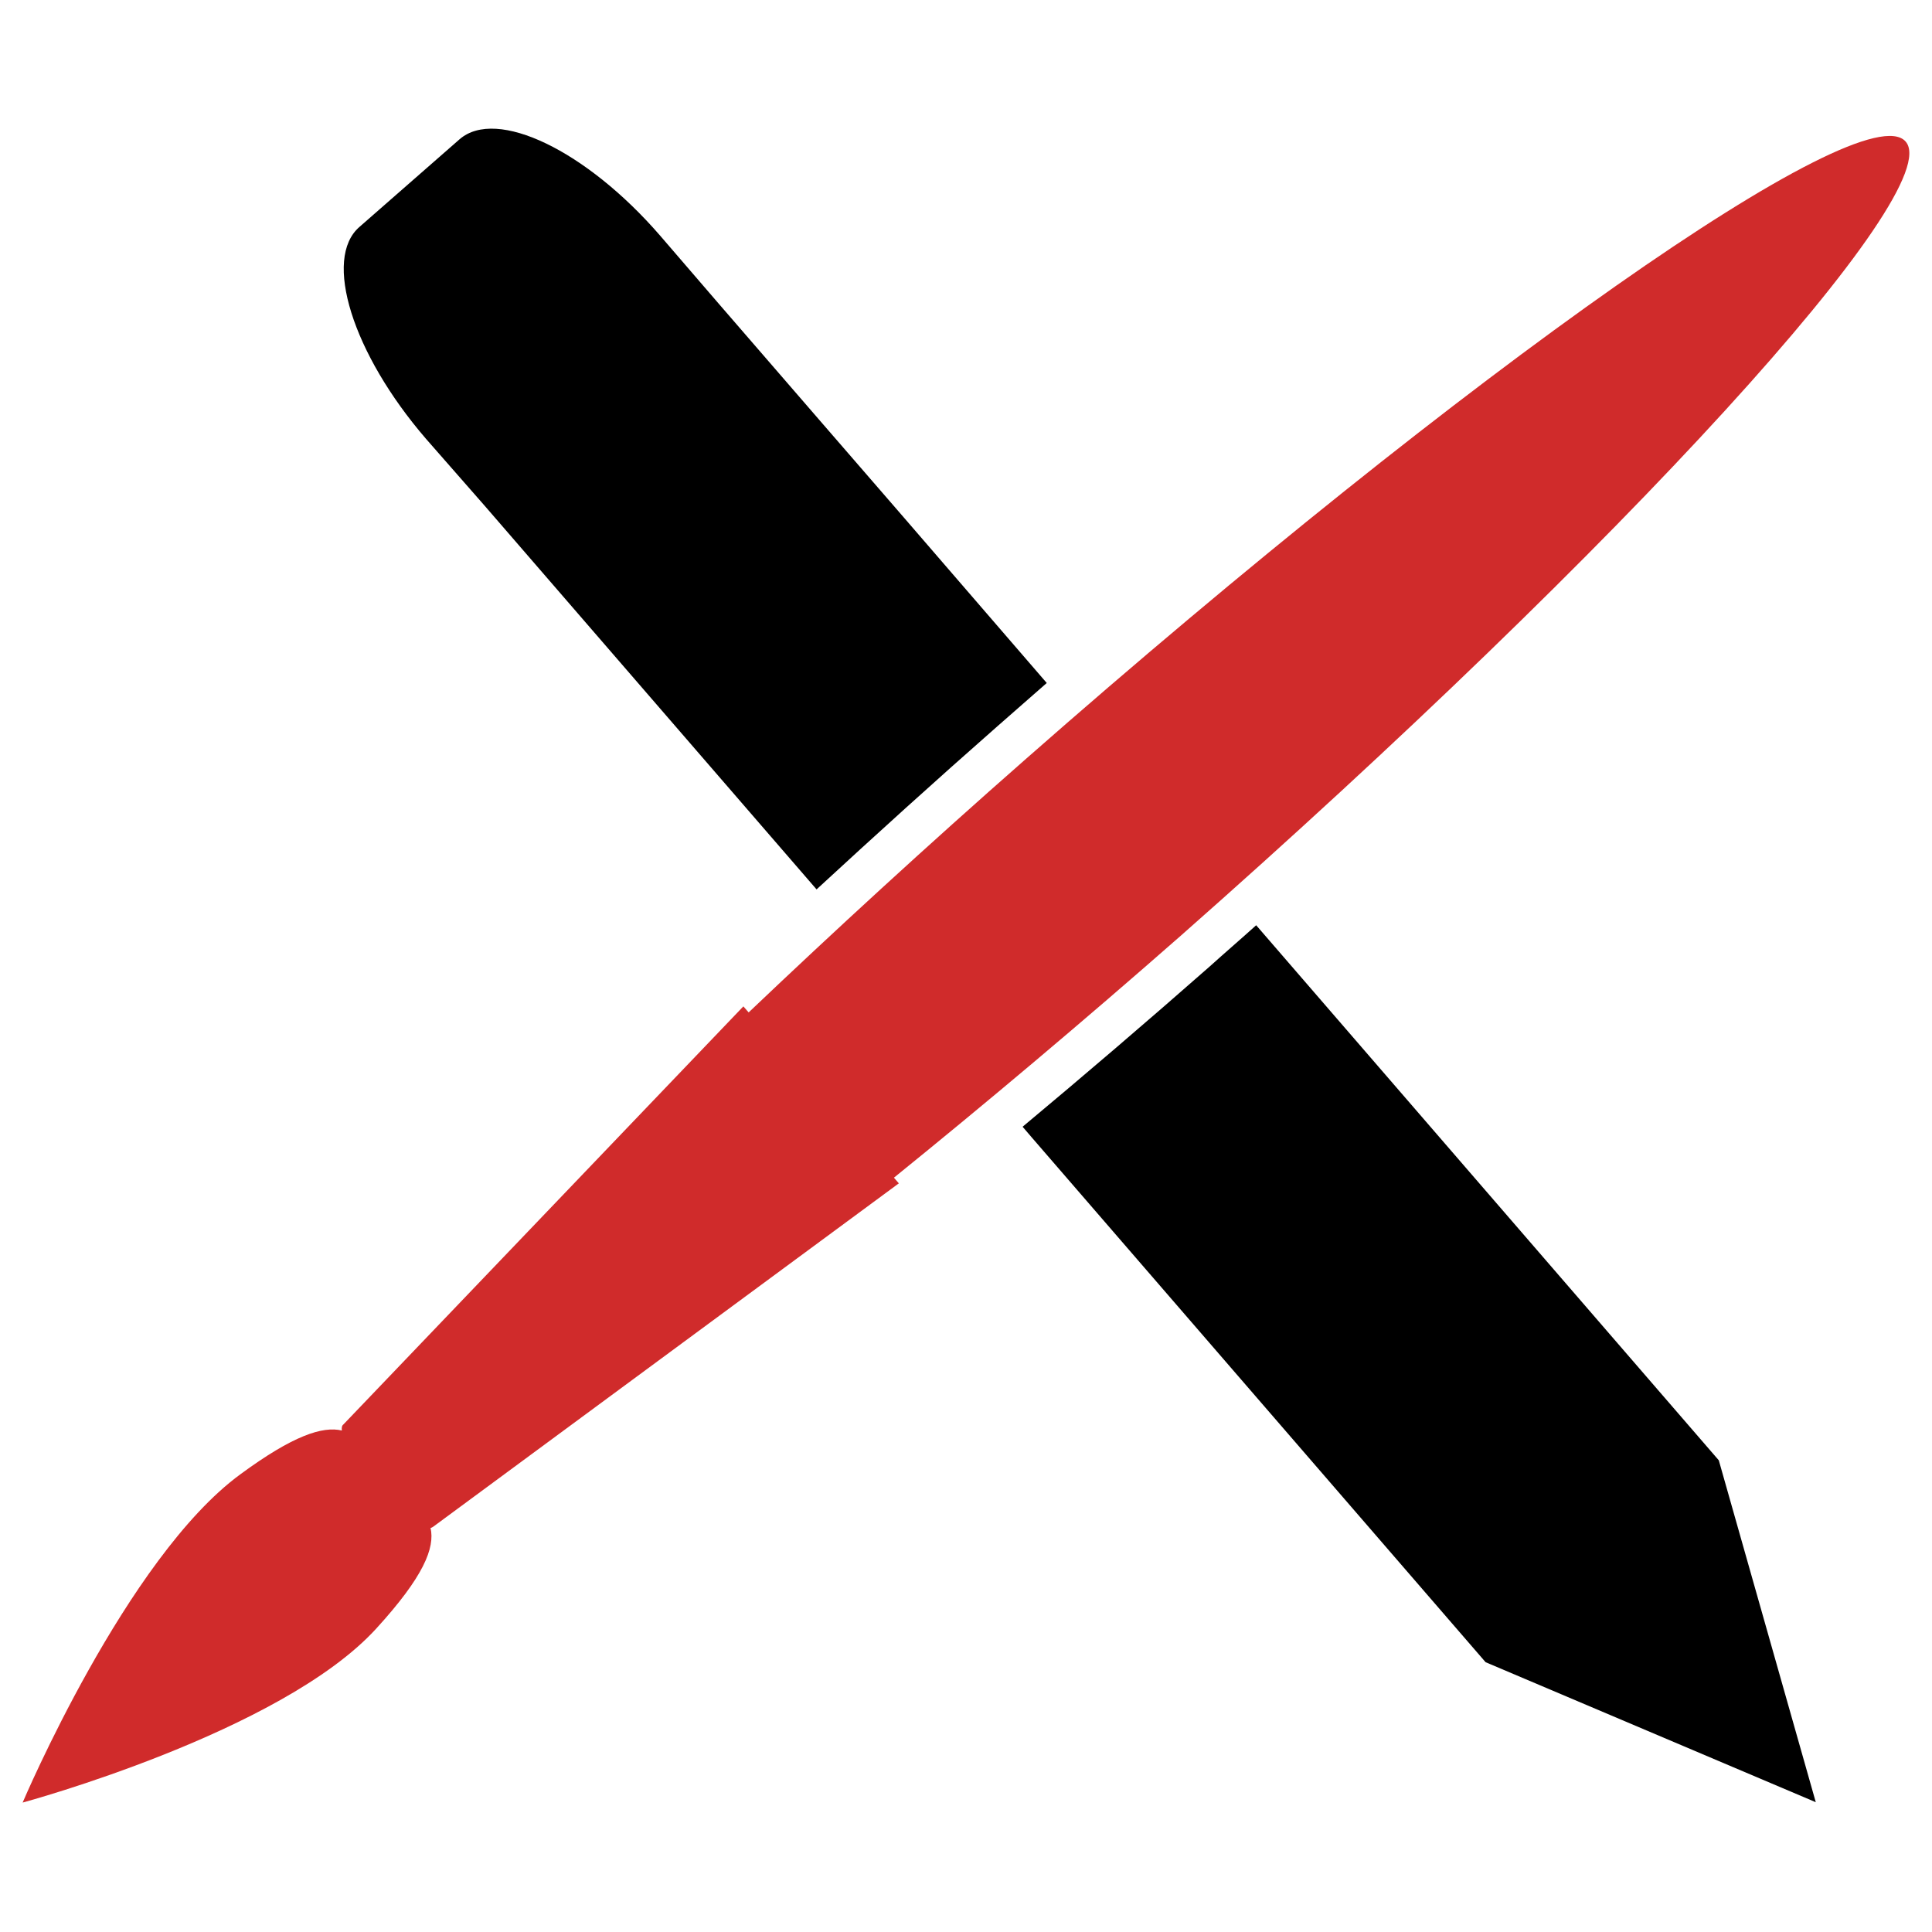
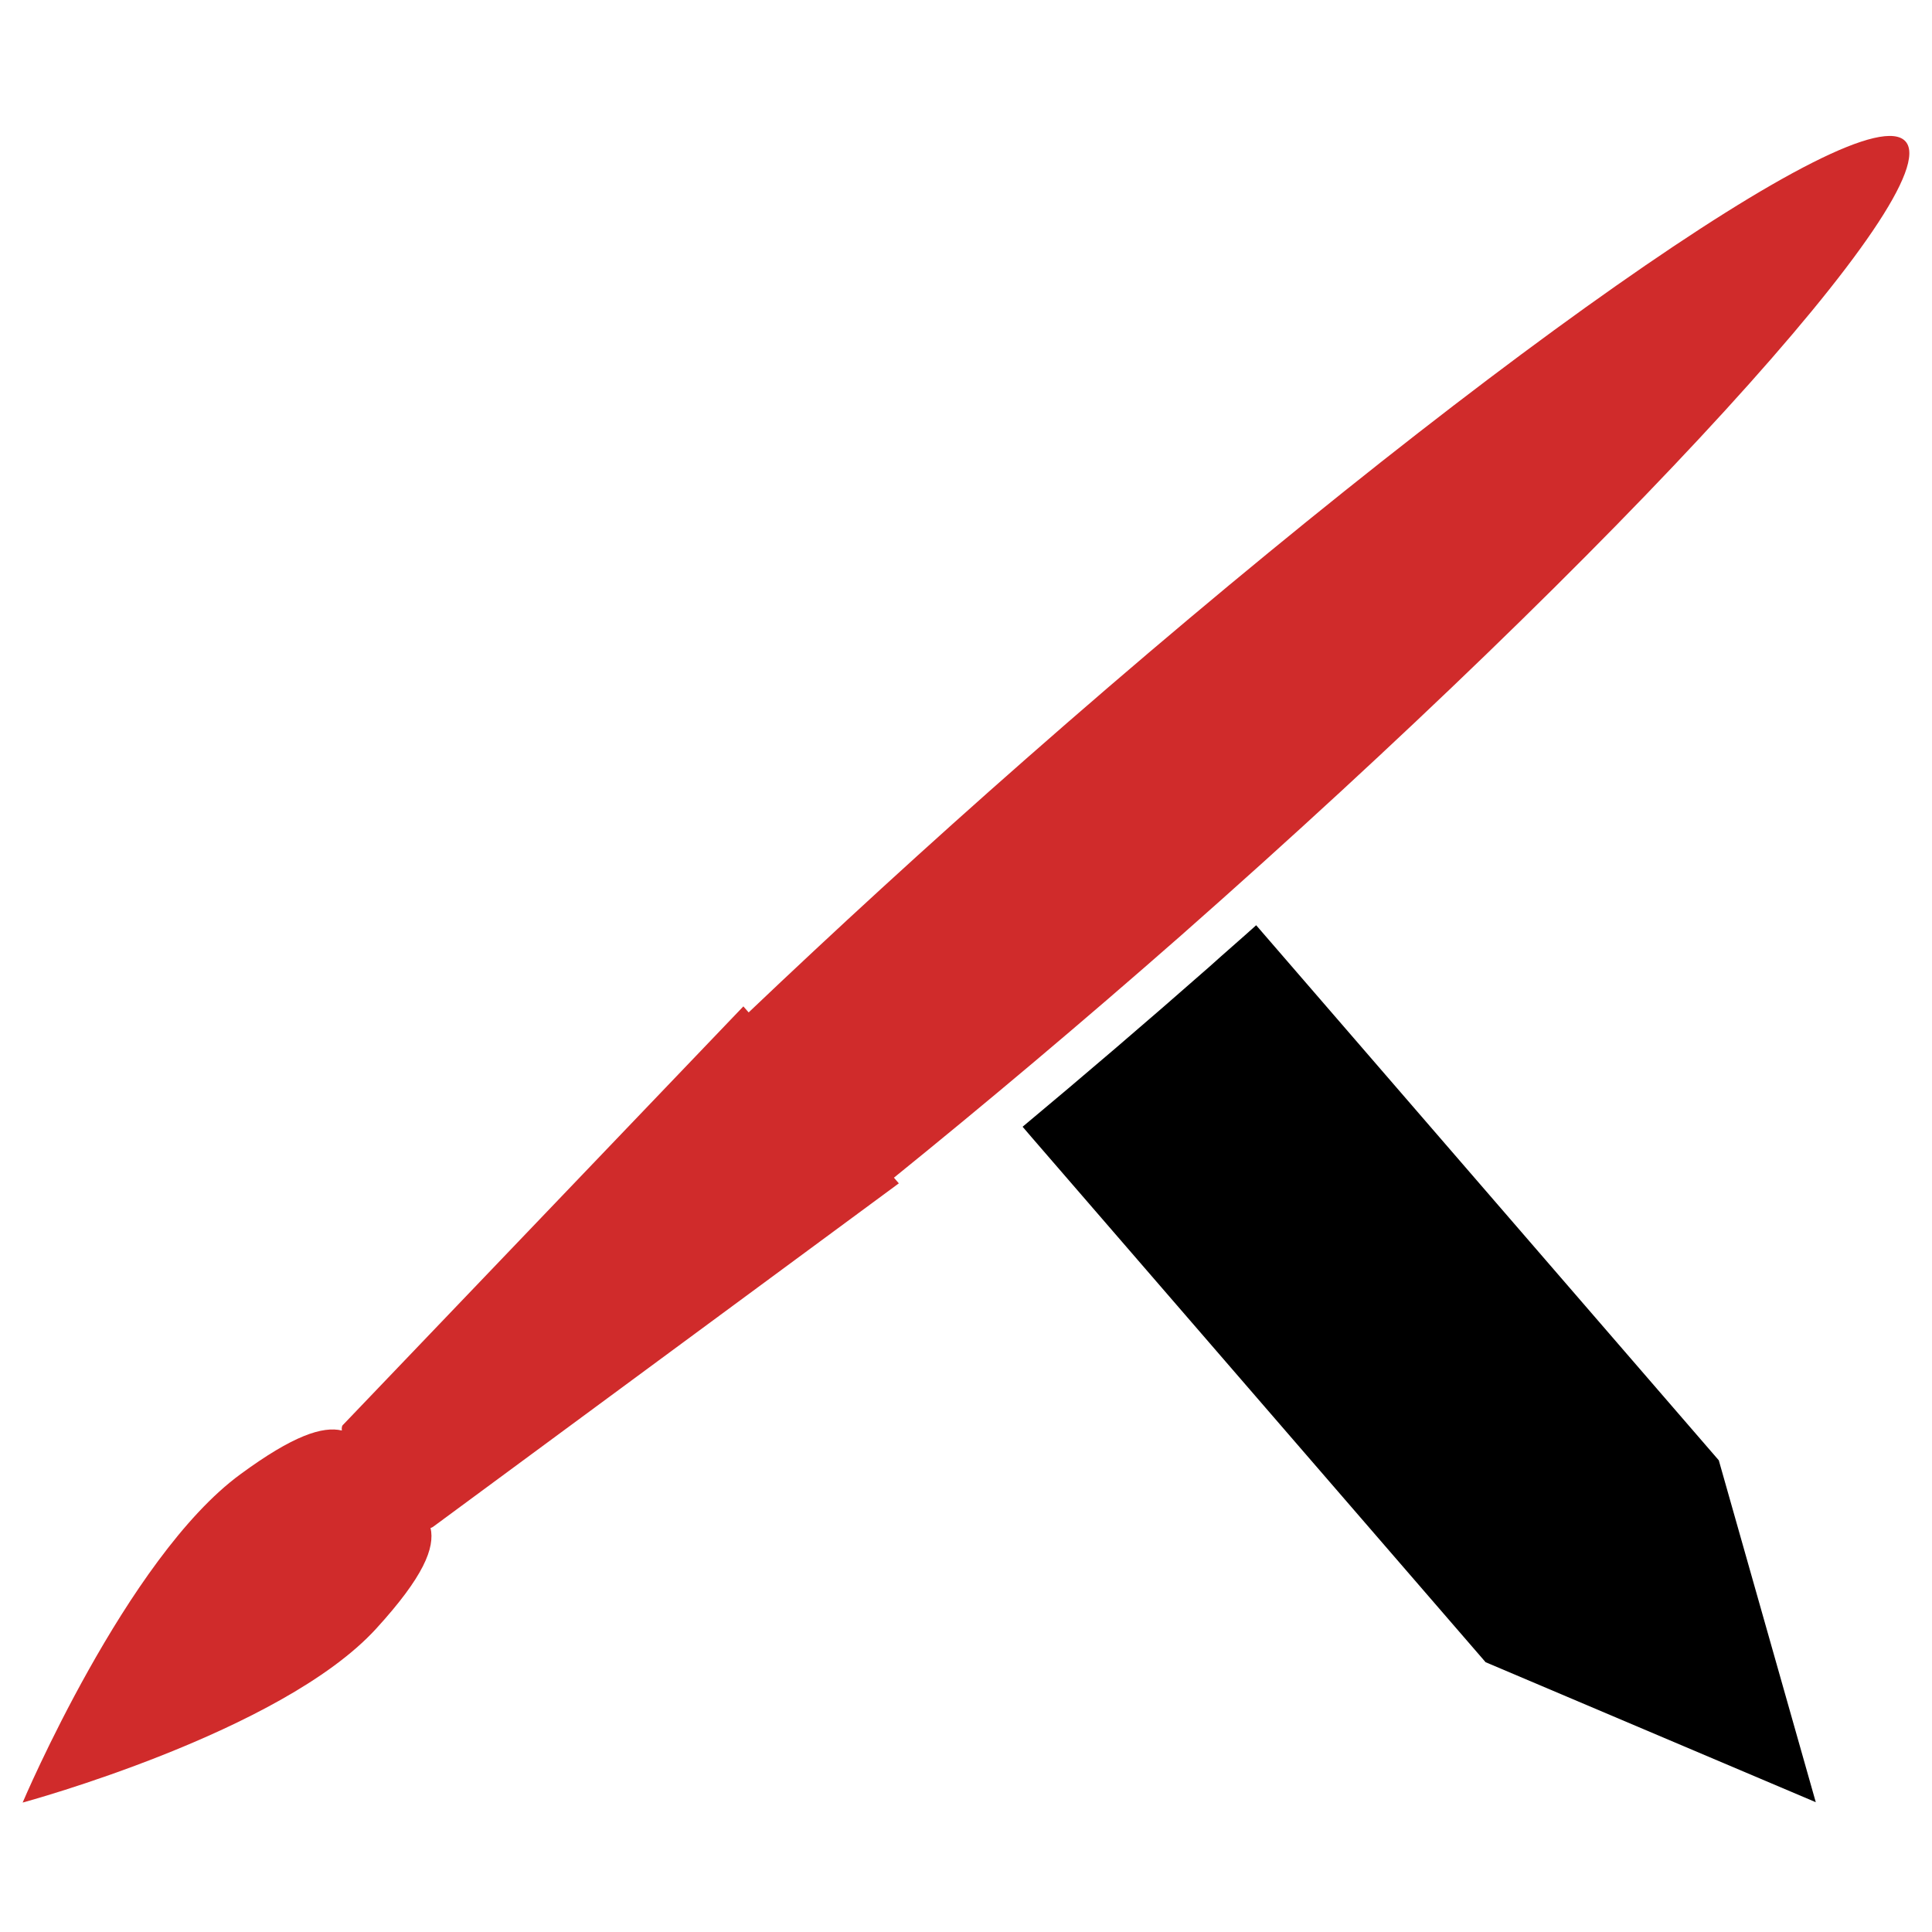
<svg xmlns="http://www.w3.org/2000/svg" viewBox="0 0 512 512" version="1.1" xml:space="preserve" style="fill-rule:evenodd;clip-rule:evenodd;stroke-linejoin:round;stroke-miterlimit:2;">
  <g>
    <path d="M505,37.5C493.7,24.6 389.3,97.9 271.9,201.1C245.6,224.2 220.9,246.9 198.4,268.3L197,266.7L91,377.5C90.6,377.8 90.5,378.4 90.6,379.1C85.5,377.9 77.7,380.4 63.7,390.7C33.5,412.8 6,477.7 6,477.7C6,477.7 74.5,459.2 99.7,431.6C112.3,417.8 115.3,410.2 114.1,404.9C114.4,404.9 114.6,404.7 114.8,404.6L238.2,313.6L236.9,312.1C261,292.6 286.7,271 313,247.9C430.3,144.5 516.3,50.3 505,37.5Z" style="fill:rgb(208,43,43);fill-rule:nonzero;" />
    <g>
-       <path d="M128.5,134.1L216.4,235.7C231.9,221.4 247.9,206.9 264.4,192.4C268.7,188.6 273.1,184.8 277.4,181L238.8,136.3L217.4,111.6L190.4,80.4L174.9,62.4C155.4,39.9 131.6,28.4 121.8,36.9L95.3,60.1C85.5,68.5 93.4,93.7 112.9,116.3L128.5,134.1Z" style="fill:currentColor;fill-rule:nonzero;" />
      <path d="M332.9,245.2C328.8,248.9 324.6,252.5 320.5,256.2C303.9,270.8 287.3,285 271,298.6L273.4,301.4L393.7,440.5L481.2,477.6L455.5,387L332.9,245.2Z" style="fill:currentColor;fill-rule:nonzero;" />
    </g>
  </g>
</svg>